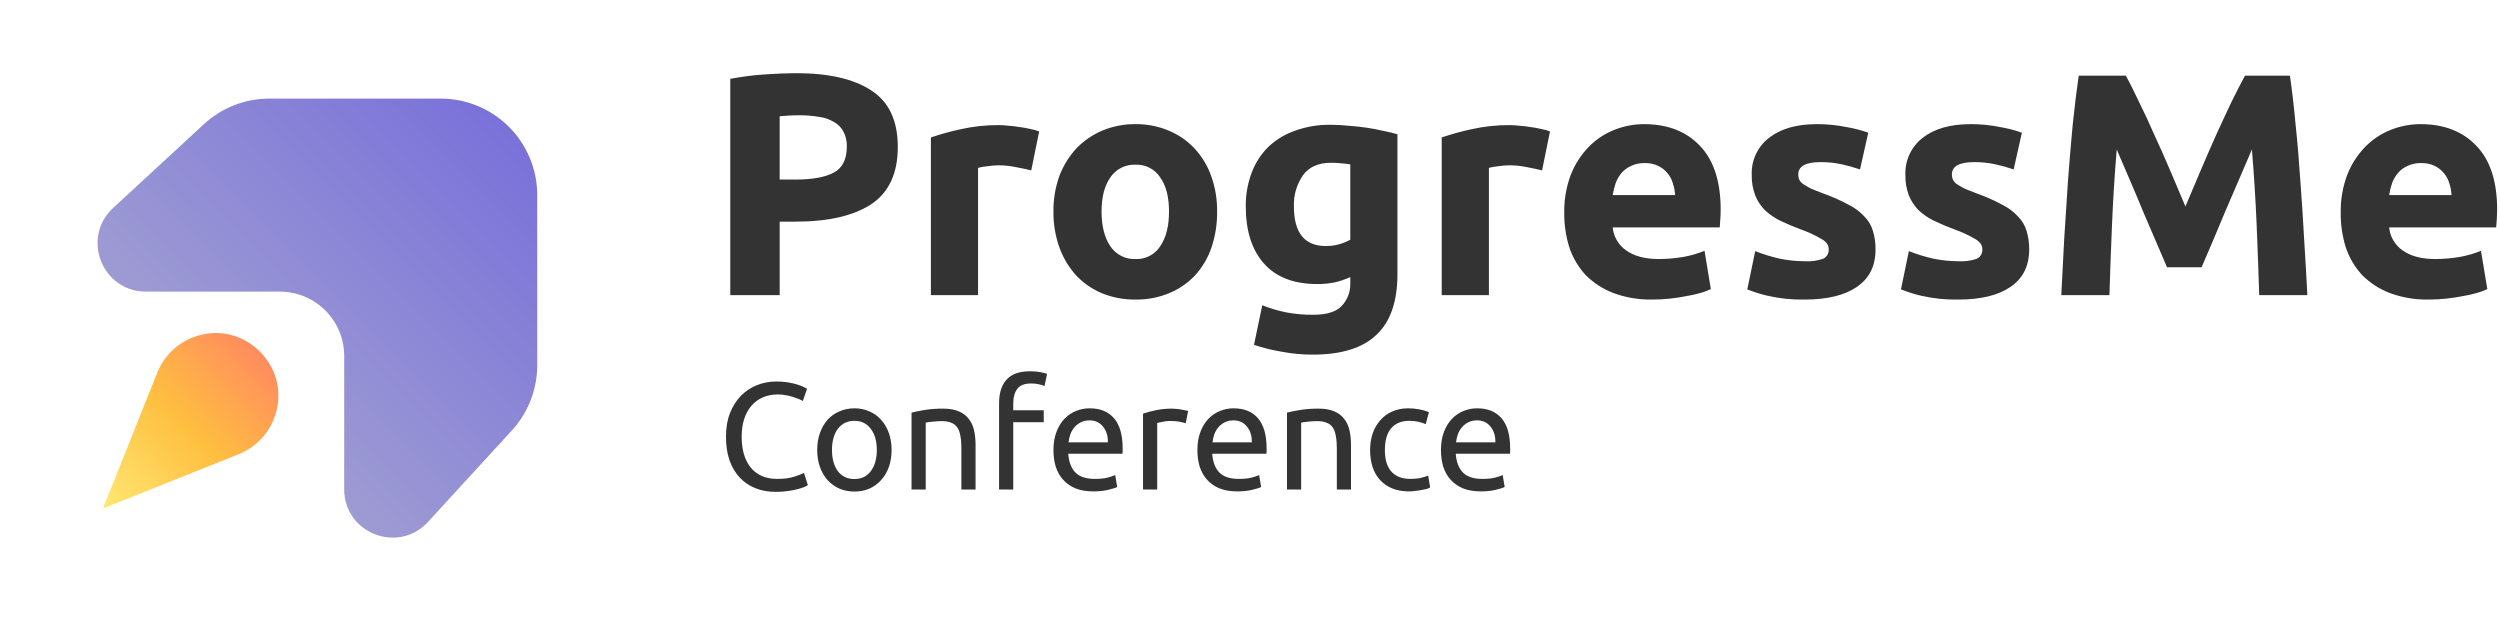
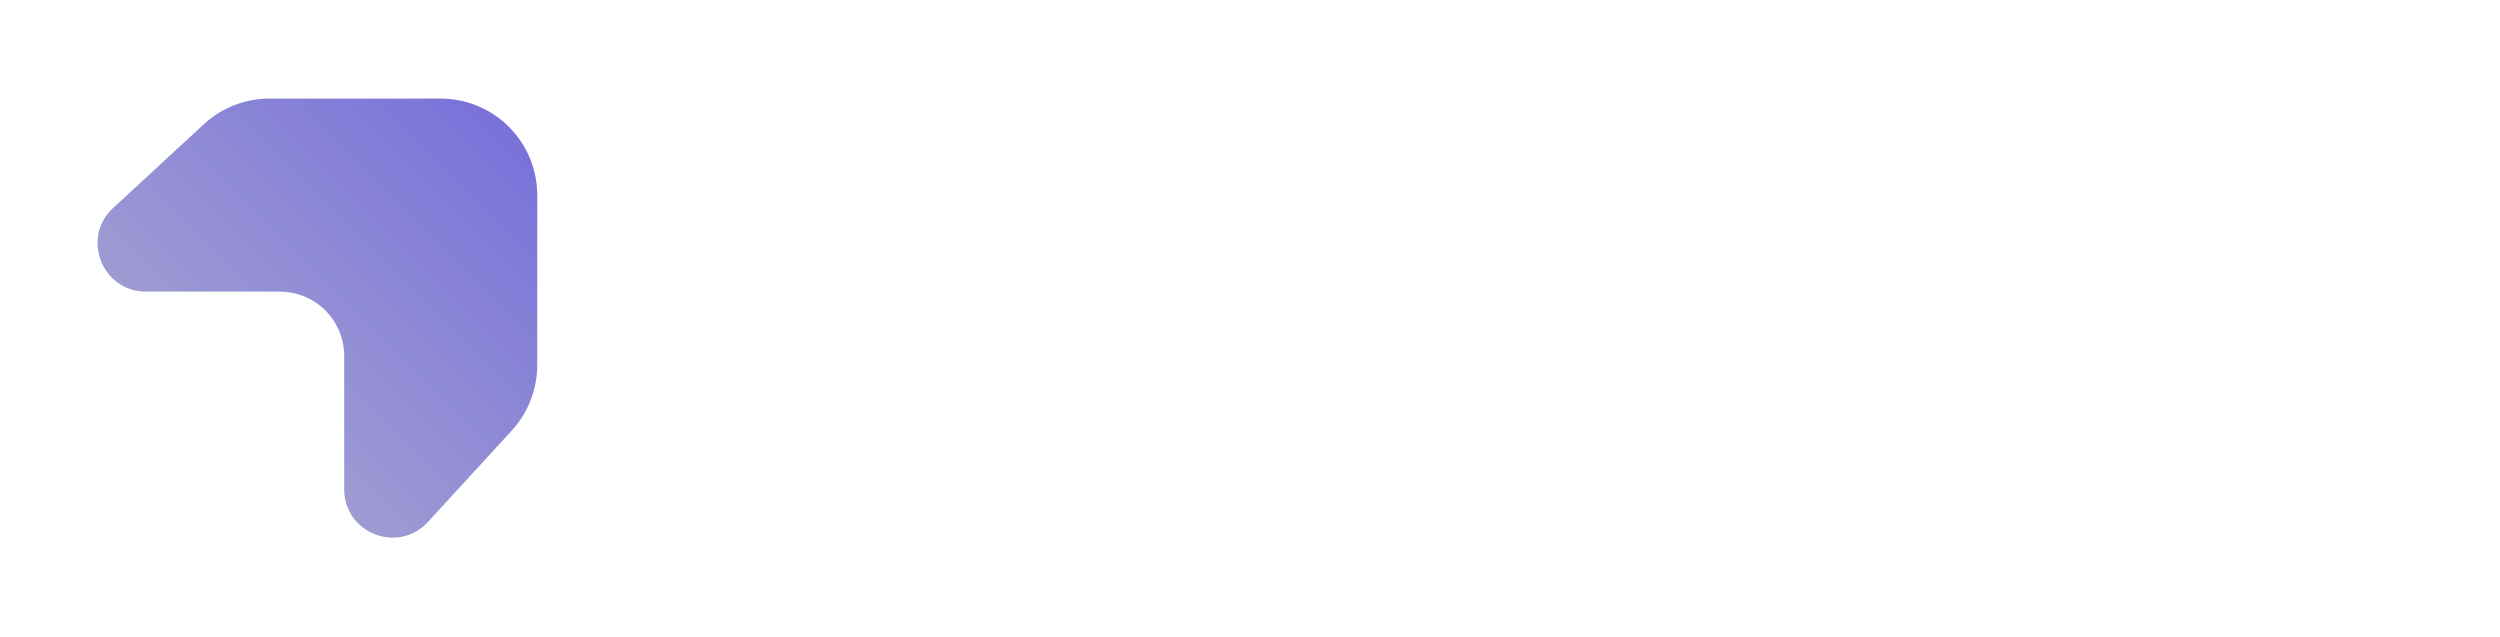
<svg xmlns="http://www.w3.org/2000/svg" width="820" height="209" viewBox="0 0 820 209" fill="none">
-   <path d="M420.557 115.396C417.42 114.886 414.33 114.121 411.317 113.107L414.018 100.121C416.474 101.103 419.011 101.869 421.601 102.409C424.612 102.994 427.675 103.273 430.743 103.242C435.173 103.242 438.287 102.272 440.085 100.333C441.027 99.336 441.761 98.162 442.243 96.878C442.725 95.594 442.947 94.228 442.895 92.857V90.886C441.225 91.645 439.482 92.234 437.694 92.645C435.813 93.008 433.9 93.182 431.984 93.165C424.435 93.165 418.654 90.949 414.642 86.518C410.626 82.023 408.617 75.756 408.614 67.718C408.562 64 409.197 60.305 410.488 56.818C411.65 53.62 413.493 50.712 415.889 48.296C418.406 45.882 421.414 44.039 424.709 42.896C428.471 41.532 432.449 40.864 436.449 40.925C438.357 40.929 440.264 41.031 442.161 41.232C444.173 41.37 446.146 41.579 448.082 41.86C450.02 42.137 451.85 42.481 453.588 42.896C455.388 43.247 456.974 43.628 458.359 44.036V89.944C458.359 98.873 456.077 105.484 451.511 109.778C447.007 114.144 440.012 116.325 430.528 116.32C427.183 116.319 423.845 116.01 420.557 115.396ZM427.415 57.438C425.312 60.443 424.254 64.055 424.402 67.719C424.402 76.376 427.899 80.704 434.893 80.703C436.403 80.715 437.907 80.506 439.357 80.082C440.586 79.73 441.771 79.241 442.891 78.625V53.91C441.997 53.757 441.095 53.651 440.19 53.594C438.985 53.447 437.771 53.381 436.557 53.394C432.462 53.389 429.413 54.735 427.411 57.434L427.415 57.438ZM783.749 96.074C780.354 94.758 777.276 92.74 774.715 90.152C772.333 87.546 770.526 84.468 769.411 81.118C768.284 77.487 767.726 73.704 767.755 69.902C767.663 65.579 768.403 61.278 769.935 57.233C771.282 53.824 773.294 50.717 775.854 48.093C778.219 45.71 781.047 43.838 784.164 42.593C787.272 41.358 790.585 40.722 793.93 40.718C801.677 40.718 807.802 43.107 812.305 47.886C816.811 52.595 819.063 59.554 819.061 68.764C819.061 69.664 819.027 70.67 818.96 71.779C818.889 72.812 818.815 73.749 818.75 74.579H783.642C783.781 76.094 784.253 77.559 785.025 78.869C785.797 80.18 786.849 81.304 788.106 82.16C790.742 84.027 794.274 84.96 798.701 84.96C801.487 84.963 804.268 84.721 807.012 84.236C809.324 83.817 811.585 83.156 813.758 82.263L815.842 94.825C814.768 95.333 813.653 95.749 812.509 96.071C810.978 96.521 809.419 96.869 807.842 97.113C806.18 97.456 804.38 97.733 802.442 97.942C800.51 98.147 798.568 98.251 796.625 98.252C792.232 98.346 787.862 97.605 783.746 96.07L783.749 96.074ZM789.661 54.425C788.467 54.95 787.405 55.732 786.549 56.715C785.694 57.732 785.027 58.893 784.579 60.143C784.164 61.395 783.851 62.677 783.643 63.979H804.104C804.038 62.673 803.794 61.382 803.377 60.143C803.042 58.919 802.439 57.783 801.612 56.82C800.798 55.806 799.768 54.986 798.597 54.42C797.207 53.754 795.676 53.435 794.136 53.491C792.591 53.451 791.058 53.769 789.656 54.42L789.661 54.425ZM630.161 97.01C627.899 96.475 625.678 95.781 623.515 94.934L626.105 82.364C628.736 83.406 631.444 84.239 634.206 84.856C636.908 85.404 639.659 85.683 642.417 85.689C644.458 85.814 646.504 85.53 648.435 84.856C649.022 84.565 649.506 84.101 649.821 83.526C650.136 82.951 650.267 82.293 650.196 81.641C650.196 80.393 649.44 79.319 647.914 78.421C645.704 77.127 643.375 76.05 640.958 75.206C638.54 74.3 636.313 73.362 634.312 72.394C632.488 71.504 630.805 70.349 629.32 68.964C627.933 67.569 626.839 65.91 626.103 64.085C625.295 61.931 624.91 59.64 624.969 57.34C624.878 55.007 625.349 52.685 626.34 50.571C627.332 48.456 628.817 46.611 630.669 45.189C634.48 42.207 639.709 40.716 646.357 40.715C649.566 40.707 652.768 41.021 655.914 41.652C658.387 42.057 660.819 42.684 663.18 43.526L660.479 55.572C658.539 54.907 656.562 54.352 654.559 53.911C652.241 53.397 649.872 53.151 647.498 53.178C642.65 53.178 640.225 54.53 640.223 57.234C640.212 57.804 640.32 58.37 640.539 58.897C640.827 59.476 641.254 59.975 641.783 60.348C642.412 60.763 643.232 61.248 644.277 61.805C645.387 62.285 646.771 62.839 648.431 63.468C651.328 64.489 654.139 65.739 656.838 67.206C658.803 68.182 660.565 69.519 662.033 71.148C663.308 72.46 664.238 74.066 664.739 75.825C665.326 77.779 665.607 79.812 665.572 81.852C665.572 87.243 663.516 91.333 659.438 94.103C655.422 96.872 649.712 98.257 642.307 98.257C638.221 98.338 634.14 97.917 630.156 97.005L630.161 97.01ZM579.76 97.01C577.497 96.475 575.275 95.781 573.109 94.934L575.709 82.364C578.339 83.407 581.048 84.241 583.81 84.856C586.512 85.404 589.263 85.683 592.021 85.689C594.063 85.814 596.109 85.531 598.041 84.856C598.628 84.565 599.113 84.1 599.429 83.526C599.745 82.951 599.878 82.293 599.81 81.641C599.81 80.393 599.043 79.319 597.521 78.421C595.312 77.126 592.982 76.05 590.563 75.206C588.136 74.3 585.929 73.362 583.917 72.394C582.093 71.506 580.413 70.35 578.932 68.964C577.538 67.573 576.442 65.913 575.711 64.085C574.899 61.932 574.512 59.641 574.57 57.34C574.479 55.006 574.949 52.685 575.94 50.57C576.932 48.456 578.417 46.611 580.271 45.189C584.084 42.207 589.313 40.716 595.957 40.715C599.165 40.707 602.366 41.021 605.511 41.652C607.987 42.058 610.422 42.685 612.787 43.526L610.086 55.572C608.146 54.906 606.169 54.352 604.166 53.911C601.847 53.397 599.478 53.151 597.104 53.178C592.258 53.178 589.834 54.53 589.831 57.234C589.821 57.804 589.927 58.369 590.141 58.897C590.435 59.474 590.864 59.972 591.392 60.348C592.021 60.763 592.847 61.248 593.885 61.805C594.995 62.285 596.38 62.839 598.041 63.468C600.938 64.494 603.752 65.744 606.457 67.206C608.416 68.186 610.175 69.523 611.644 71.148C612.916 72.46 613.843 74.067 614.343 75.825C614.931 77.779 615.212 79.812 615.174 81.852C615.174 87.243 613.132 91.327 609.047 94.103C605.032 96.872 599.322 98.257 591.916 98.257C587.827 98.338 583.743 97.918 579.756 97.005L579.76 97.01ZM529.078 96.074C525.682 94.755 522.602 92.738 520.036 90.152C517.657 87.544 515.851 84.467 514.735 81.118C513.603 77.488 513.042 73.704 513.073 69.902C512.984 65.578 513.725 61.278 515.255 57.233C516.604 53.825 518.616 50.718 521.174 48.093C523.537 45.707 526.367 43.835 529.487 42.593C532.592 41.359 535.902 40.722 539.243 40.718C546.999 40.718 553.126 43.107 557.626 47.886C562.124 52.595 564.375 59.554 564.38 68.764C564.38 69.664 564.347 70.67 564.274 71.779C564.212 72.812 564.136 73.749 564.074 74.579H528.964C529.104 76.094 529.577 77.56 530.35 78.871C531.122 80.181 532.176 81.305 533.435 82.16C536.061 84.027 539.59 84.96 544.023 84.96C546.809 84.963 549.59 84.721 552.333 84.236C554.647 83.816 556.911 83.155 559.087 82.263L561.157 94.825C560.088 95.332 558.978 95.749 557.839 96.071C556.305 96.52 554.744 96.868 553.165 97.113C551.502 97.456 549.702 97.733 547.765 97.942C545.833 98.147 543.891 98.251 541.948 98.252C537.556 98.347 533.186 97.606 529.07 96.07L529.078 96.074ZM534.999 54.425C533.801 54.947 532.735 55.729 531.878 56.715C531.019 57.729 530.351 58.891 529.906 60.143C529.492 61.395 529.178 62.677 528.969 63.979H549.431C549.364 62.673 549.117 61.382 548.697 60.143C548.367 58.918 547.766 57.782 546.938 56.82C546.124 55.807 545.094 54.987 543.924 54.42C542.533 53.754 541 53.435 539.458 53.491C537.917 53.449 536.388 53.767 534.991 54.42L534.999 54.425ZM361.42 96.179C358.241 94.849 355.374 92.869 353.005 90.365C350.596 87.705 348.728 84.601 347.505 81.226C346.153 77.427 345.483 73.42 345.526 69.388C345.476 65.389 346.147 61.413 347.505 57.651C348.771 54.305 350.675 51.236 353.112 48.617C355.53 46.124 358.427 44.145 361.629 42.801C365.053 41.389 368.726 40.68 372.43 40.716C376.134 40.668 379.809 41.378 383.229 42.801C386.449 44.111 389.352 46.094 391.744 48.617C394.17 51.225 396.041 54.298 397.244 57.651C398.598 61.414 399.265 65.389 399.215 69.388C399.26 73.411 398.629 77.412 397.351 81.226C396.187 84.606 394.35 87.715 391.951 90.365C389.554 92.884 386.651 94.866 383.432 96.179C379.941 97.61 376.195 98.317 372.423 98.256C368.652 98.302 364.909 97.594 361.415 96.174L361.42 96.179ZM364.22 58.164C362.282 60.869 361.313 64.61 361.312 69.388C361.312 74.166 362.281 77.973 364.22 80.809C365.12 82.145 366.347 83.228 367.784 83.955C369.221 84.682 370.82 85.03 372.43 84.964C374.025 85.037 375.611 84.691 377.031 83.963C378.452 83.234 379.658 82.147 380.529 80.809C382.469 77.974 383.439 74.168 383.439 69.388C383.439 64.609 382.469 60.867 380.529 58.164C379.656 56.829 378.449 55.744 377.029 55.017C375.608 54.29 374.024 53.946 372.43 54.018C370.821 53.952 369.223 54.297 367.785 55.022C366.348 55.746 365.119 56.827 364.216 58.159L364.22 58.164ZM741.021 96.808C740.808 89.808 740.53 82.192 740.188 73.959C739.846 65.726 739.325 57.417 738.624 49.032C737.386 51.941 735.996 55.157 734.478 58.687C732.96 62.217 731.425 65.749 729.908 69.287C728.451 72.814 727.029 76.206 725.641 79.461C724.266 82.646 723.082 85.384 722.115 87.673H710.792C709.828 85.384 708.653 82.647 707.265 79.461C705.878 76.211 704.422 72.82 702.897 69.287C701.449 65.754 699.961 62.22 698.433 58.687C696.904 55.154 695.522 51.935 694.286 49.032C693.586 57.405 693.065 65.714 692.724 73.959C692.38 82.193 692.103 89.809 691.892 96.808H676.104C676.384 91.13 676.697 85.07 677.043 78.627C677.456 72.192 677.871 65.79 678.287 59.419C678.769 52.976 679.289 46.812 679.845 40.929C680.465 34.972 681.122 29.606 681.816 24.829H697.294C698.54 27.11 699.959 29.947 701.553 33.34C703.217 36.663 704.911 40.298 706.636 44.247C708.436 48.123 710.203 52.104 711.937 56.189C713.67 60.275 715.297 64.119 716.817 67.722C718.343 64.122 719.97 60.278 721.698 56.189C723.425 52.108 725.168 48.123 726.898 44.247C728.694 40.298 730.388 36.662 731.979 33.34C733.645 29.949 735.102 27.112 736.348 24.829H751.09C751.79 29.601 752.414 34.968 752.962 40.929C753.59 46.816 754.109 52.979 754.52 59.419C755.006 65.79 755.423 72.192 755.769 78.627C756.181 85.07 756.528 91.13 756.81 96.808H741.021ZM472.879 96.8V45.083C476.077 43.994 479.337 43.093 482.64 42.383C486.799 41.449 491.052 40.998 495.315 41.04C496.323 41.048 497.329 41.115 498.329 41.24C499.512 41.314 500.69 41.453 501.857 41.656C503.046 41.797 504.225 42.007 505.39 42.283C506.42 42.447 507.428 42.726 508.396 43.114L505.805 55.886C504.419 55.536 502.79 55.192 500.919 54.843C498.941 54.418 496.922 54.211 494.898 54.225C493.714 54.245 492.532 54.348 491.362 54.534C490.349 54.617 489.345 54.792 488.362 55.055V96.803L472.879 96.8ZM305.333 96.8V45.083C308.53 43.993 311.788 43.091 315.09 42.383C319.25 41.449 323.504 40.998 327.767 41.04C328.773 41.048 329.778 41.115 330.776 41.24C331.96 41.314 333.14 41.453 334.309 41.656C335.495 41.797 336.672 42.006 337.833 42.283C338.866 42.447 339.877 42.725 340.848 43.114L338.248 55.886C336.863 55.536 335.238 55.192 333.365 54.843C331.387 54.418 329.37 54.211 327.347 54.225C326.163 54.245 324.981 54.348 323.812 54.534C322.794 54.617 321.786 54.792 320.8 55.055V96.803L305.333 96.8ZM239.533 96.8V25.865C243.239 25.151 246.986 24.668 250.751 24.416C254.692 24.139 258.153 24 261.135 24C271.869 24 280.108 25.904 285.852 29.711C291.601 33.45 294.477 39.61 294.479 48.191C294.479 56.852 291.57 63.118 285.754 66.991C279.937 70.803 271.629 72.706 260.83 72.7H255.736V96.8H239.533ZM258.644 37.914C257.538 37.988 256.565 38.052 255.735 38.126V58.897H260.829C266.429 58.897 270.65 58.134 273.493 56.608C276.335 55.082 277.756 52.244 277.754 48.094C277.818 46.362 277.425 44.643 276.613 43.111C275.908 41.783 274.82 40.696 273.491 39.991C272.001 39.099 270.338 38.532 268.612 38.33C266.484 37.969 264.329 37.795 262.17 37.809C260.986 37.804 259.812 37.844 258.632 37.909L258.644 37.914Z" fill="#333333" />
-   <path d="M51.591 122.217L33.762 166.789L78.335 148.959C80.921 147.925 83.271 146.375 85.241 144.405C87.211 142.435 88.761 140.085 89.796 137.499C96.514 120.704 79.847 104.04 63.052 110.755C60.465 111.789 58.115 113.339 56.145 115.309C54.175 117.28 52.626 119.629 51.591 122.217V122.217Z" fill="url(#paint0_linear)" />
  <g filter="url(#filter0_d)">
    <path d="M112.9 108.754C112.9 103.158 110.677 97.791 106.72 93.834C102.763 89.877 97.396 87.654 91.8 87.654H47.862C33.453 87.65 26.535 69.965 37.126 60.192L66.872 32.734C72.719 27.336 80.386 24.339 88.344 24.339L144.556 24.339C148.713 24.339 152.829 25.158 156.67 26.748C160.511 28.339 164 30.671 166.94 33.611C169.879 36.55 172.211 40.04 173.802 43.881C175.393 47.721 176.212 51.838 176.212 55.995V111.795C176.212 119.715 173.243 127.347 167.891 133.185L140.391 163.18C130.637 173.821 112.891 166.92 112.891 152.48L112.9 108.754Z" fill="url(#paint1_linear)" />
  </g>
-   <path d="M254.421 161.328C251.987 161.328 249.771 160.928 247.771 160.128C245.771 159.328 244.054 158.161 242.621 156.628C241.187 155.095 240.071 153.211 239.271 150.978C238.504 148.711 238.121 146.128 238.121 143.228C238.121 140.328 238.554 137.761 239.421 135.528C240.321 133.261 241.521 131.361 243.021 129.828C244.521 128.295 246.271 127.128 248.271 126.328C250.271 125.528 252.404 125.128 254.671 125.128C256.104 125.128 257.387 125.228 258.521 125.428C259.687 125.628 260.687 125.861 261.521 126.128C262.387 126.395 263.087 126.661 263.621 126.928C264.154 127.195 264.521 127.395 264.721 127.528L263.321 131.528C263.021 131.328 262.587 131.111 262.021 130.878C261.454 130.645 260.804 130.411 260.071 130.178C259.371 129.945 258.587 129.761 257.721 129.628C256.887 129.461 256.037 129.378 255.171 129.378C253.337 129.378 251.687 129.695 250.221 130.328C248.754 130.961 247.504 131.878 246.471 133.078C245.437 134.278 244.637 135.745 244.071 137.478C243.537 139.178 243.271 141.095 243.271 143.228C243.271 145.295 243.504 147.178 243.971 148.878C244.471 150.578 245.204 152.045 246.171 153.278C247.137 154.478 248.337 155.411 249.771 156.078C251.237 156.745 252.937 157.078 254.871 157.078C257.104 157.078 258.954 156.845 260.421 156.378C261.887 155.911 262.987 155.495 263.721 155.128L264.971 159.128C264.737 159.295 264.321 159.511 263.721 159.778C263.121 160.011 262.371 160.245 261.471 160.478C260.571 160.711 259.521 160.911 258.321 161.078C257.121 161.245 255.821 161.328 254.421 161.328ZM292.444 147.578C292.444 149.645 292.144 151.511 291.544 153.178C290.944 154.845 290.094 156.278 288.994 157.478C287.927 158.678 286.644 159.611 285.144 160.278C283.644 160.911 282.011 161.228 280.244 161.228C278.477 161.228 276.844 160.911 275.344 160.278C273.844 159.611 272.544 158.678 271.444 157.478C270.377 156.278 269.544 154.845 268.944 153.178C268.344 151.511 268.044 149.645 268.044 147.578C268.044 145.545 268.344 143.695 268.944 142.028C269.544 140.328 270.377 138.878 271.444 137.678C272.544 136.478 273.844 135.561 275.344 134.928C276.844 134.261 278.477 133.928 280.244 133.928C282.011 133.928 283.644 134.261 285.144 134.928C286.644 135.561 287.927 136.478 288.994 137.678C290.094 138.878 290.944 140.328 291.544 142.028C292.144 143.695 292.444 145.545 292.444 147.578ZM287.594 147.578C287.594 144.645 286.927 142.328 285.594 140.628C284.294 138.895 282.511 138.028 280.244 138.028C277.977 138.028 276.177 138.895 274.844 140.628C273.544 142.328 272.894 144.645 272.894 147.578C272.894 150.511 273.544 152.845 274.844 154.578C276.177 156.278 277.977 157.128 280.244 157.128C282.511 157.128 284.294 156.278 285.594 154.578C286.927 152.845 287.594 150.511 287.594 147.578ZM298.986 135.328C300.053 135.061 301.47 134.778 303.236 134.478C305.003 134.178 307.036 134.028 309.336 134.028C311.403 134.028 313.12 134.328 314.486 134.928C315.853 135.495 316.936 136.311 317.736 137.378C318.57 138.411 319.153 139.661 319.486 141.128C319.82 142.595 319.986 144.211 319.986 145.978V160.578H315.336V146.978C315.336 145.378 315.22 144.011 314.986 142.878C314.786 141.745 314.436 140.828 313.936 140.128C313.436 139.428 312.77 138.928 311.936 138.628C311.103 138.295 310.07 138.128 308.836 138.128C308.336 138.128 307.82 138.145 307.286 138.178C306.753 138.211 306.236 138.261 305.736 138.328C305.27 138.361 304.836 138.411 304.436 138.478C304.07 138.545 303.803 138.595 303.636 138.628V160.578H298.986V135.328ZM337.847 121.778C339.214 121.778 340.381 121.878 341.347 122.078C342.347 122.278 343.047 122.461 343.447 122.628L342.597 126.628C342.197 126.428 341.631 126.245 340.897 126.078C340.164 125.878 339.264 125.778 338.197 125.778C336.031 125.778 334.514 126.378 333.647 127.578C332.781 128.745 332.347 130.328 332.347 132.328V134.578H342.347V138.478H332.347V160.578H327.697V132.228C327.697 128.895 328.514 126.328 330.147 124.528C331.781 122.695 334.347 121.778 337.847 121.778ZM345.534 147.628C345.534 145.328 345.868 143.328 346.534 141.628C347.201 139.895 348.084 138.461 349.184 137.328C350.284 136.195 351.551 135.345 352.984 134.778C354.418 134.211 355.884 133.928 357.384 133.928C360.884 133.928 363.568 135.028 365.434 137.228C367.301 139.395 368.234 142.711 368.234 147.178C368.234 147.378 368.234 147.645 368.234 147.978C368.234 148.278 368.218 148.561 368.184 148.828H350.384C350.584 151.528 351.368 153.578 352.734 154.978C354.101 156.378 356.234 157.078 359.134 157.078C360.768 157.078 362.134 156.945 363.234 156.678C364.368 156.378 365.218 156.095 365.784 155.828L366.434 159.728C365.868 160.028 364.868 160.345 363.434 160.678C362.034 161.011 360.434 161.178 358.634 161.178C356.368 161.178 354.401 160.845 352.734 160.178C351.101 159.478 349.751 158.528 348.684 157.328C347.618 156.128 346.818 154.711 346.284 153.078C345.784 151.411 345.534 149.595 345.534 147.628ZM363.384 145.078C363.418 142.978 362.884 141.261 361.784 139.928C360.718 138.561 359.234 137.878 357.334 137.878C356.268 137.878 355.318 138.095 354.484 138.528C353.684 138.928 353.001 139.461 352.434 140.128C351.868 140.795 351.418 141.561 351.084 142.428C350.784 143.295 350.584 144.178 350.484 145.078H363.384ZM384.514 134.028C384.914 134.028 385.364 134.061 385.864 134.128C386.397 134.161 386.914 134.228 387.414 134.328C387.914 134.395 388.364 134.478 388.764 134.578C389.197 134.645 389.514 134.711 389.714 134.778L388.914 138.828C388.547 138.695 387.931 138.545 387.064 138.378C386.231 138.178 385.147 138.078 383.814 138.078C382.947 138.078 382.081 138.178 381.214 138.378C380.381 138.545 379.831 138.661 379.564 138.728V160.578H374.914V135.678C376.014 135.278 377.381 134.911 379.014 134.578C380.647 134.211 382.481 134.028 384.514 134.028ZM392.751 147.628C392.751 145.328 393.085 143.328 393.751 141.628C394.418 139.895 395.301 138.461 396.401 137.328C397.501 136.195 398.768 135.345 400.201 134.778C401.635 134.211 403.101 133.928 404.601 133.928C408.101 133.928 410.785 135.028 412.651 137.228C414.518 139.395 415.451 142.711 415.451 147.178C415.451 147.378 415.451 147.645 415.451 147.978C415.451 148.278 415.435 148.561 415.401 148.828H397.601C397.801 151.528 398.585 153.578 399.951 154.978C401.318 156.378 403.451 157.078 406.351 157.078C407.985 157.078 409.351 156.945 410.451 156.678C411.585 156.378 412.435 156.095 413.001 155.828L413.651 159.728C413.085 160.028 412.085 160.345 410.651 160.678C409.251 161.011 407.651 161.178 405.851 161.178C403.585 161.178 401.618 160.845 399.951 160.178C398.318 159.478 396.968 158.528 395.901 157.328C394.835 156.128 394.035 154.711 393.501 153.078C393.001 151.411 392.751 149.595 392.751 147.628ZM410.601 145.078C410.635 142.978 410.101 141.261 409.001 139.928C407.935 138.561 406.451 137.878 404.551 137.878C403.485 137.878 402.535 138.095 401.701 138.528C400.901 138.928 400.218 139.461 399.651 140.128C399.085 140.795 398.635 141.561 398.301 142.428C398.001 143.295 397.801 144.178 397.701 145.078H410.601ZM422.131 135.328C423.198 135.061 424.614 134.778 426.381 134.478C428.148 134.178 430.181 134.028 432.481 134.028C434.548 134.028 436.264 134.328 437.631 134.928C438.998 135.495 440.081 136.311 440.881 137.378C441.714 138.411 442.298 139.661 442.631 141.128C442.964 142.595 443.131 144.211 443.131 145.978V160.578H438.481V146.978C438.481 145.378 438.364 144.011 438.131 142.878C437.931 141.745 437.581 140.828 437.081 140.128C436.581 139.428 435.914 138.928 435.081 138.628C434.248 138.295 433.214 138.128 431.981 138.128C431.481 138.128 430.964 138.145 430.431 138.178C429.898 138.211 429.381 138.261 428.881 138.328C428.414 138.361 427.981 138.411 427.581 138.478C427.214 138.545 426.948 138.595 426.781 138.628V160.578H422.131V135.328ZM462.142 161.178C460.042 161.178 458.192 160.845 456.592 160.178C455.025 159.511 453.692 158.578 452.592 157.378C451.525 156.178 450.725 154.761 450.192 153.128C449.658 151.461 449.392 149.628 449.392 147.628C449.392 145.628 449.675 143.795 450.242 142.128C450.842 140.461 451.675 139.028 452.742 137.828C453.808 136.595 455.108 135.645 456.642 134.978C458.208 134.278 459.942 133.928 461.842 133.928C463.008 133.928 464.175 134.028 465.342 134.228C466.508 134.428 467.625 134.745 468.692 135.178L467.642 139.128C466.942 138.795 466.125 138.528 465.192 138.328C464.292 138.128 463.325 138.028 462.292 138.028C459.692 138.028 457.692 138.845 456.292 140.478C454.925 142.111 454.242 144.495 454.242 147.628C454.242 149.028 454.392 150.311 454.692 151.478C455.025 152.645 455.525 153.645 456.192 154.478C456.892 155.311 457.775 155.961 458.842 156.428C459.908 156.861 461.208 157.078 462.742 157.078C463.975 157.078 465.092 156.961 466.092 156.728C467.092 156.495 467.875 156.245 468.442 155.978L469.092 159.878C468.825 160.045 468.442 160.211 467.942 160.378C467.442 160.511 466.875 160.628 466.242 160.728C465.608 160.861 464.925 160.961 464.192 161.028C463.492 161.128 462.808 161.178 462.142 161.178ZM472.634 147.628C472.634 145.328 472.967 143.328 473.634 141.628C474.301 139.895 475.184 138.461 476.284 137.328C477.384 136.195 478.651 135.345 480.084 134.778C481.517 134.211 482.984 133.928 484.484 133.928C487.984 133.928 490.667 135.028 492.534 137.228C494.401 139.395 495.334 142.711 495.334 147.178C495.334 147.378 495.334 147.645 495.334 147.978C495.334 148.278 495.317 148.561 495.284 148.828H477.484C477.684 151.528 478.467 153.578 479.834 154.978C481.201 156.378 483.334 157.078 486.234 157.078C487.867 157.078 489.234 156.945 490.334 156.678C491.467 156.378 492.317 156.095 492.884 155.828L493.534 159.728C492.967 160.028 491.967 160.345 490.534 160.678C489.134 161.011 487.534 161.178 485.734 161.178C483.467 161.178 481.501 160.845 479.834 160.178C478.201 159.478 476.851 158.528 475.784 157.328C474.717 156.128 473.917 154.711 473.384 153.078C472.884 151.411 472.634 149.595 472.634 147.628ZM490.484 145.078C490.517 142.978 489.984 141.261 488.884 139.928C487.817 138.561 486.334 137.878 484.434 137.878C483.367 137.878 482.417 138.095 481.584 138.528C480.784 138.928 480.101 139.461 479.534 140.128C478.967 140.795 478.517 141.561 478.184 142.428C477.884 143.295 477.684 144.178 477.584 145.078H490.484Z" fill="#333333" />
  <defs>
    <filter id="filter0_d" x="0" y="0.339" width="208.212" height="208.005" filterUnits="userSpaceOnUse" color-interpolation-filters="sRGB">
      <feFlood flood-opacity="0" result="BackgroundImageFix" />
      <feColorMatrix in="SourceAlpha" type="matrix" values="0 0 0 0 0 0 0 0 0 0 0 0 0 0 0 0 0 0 127 0" />
      <feOffset dy="8" />
      <feGaussianBlur stdDeviation="16" />
      <feColorMatrix type="matrix" values="0 0 0 0 0.047 0 0 0 0 0.02 0 0 0 0 0.102 0 0 0 0.102 0" />
      <feBlend mode="normal" in2="BackgroundImageFix" result="effect1_dropShadow" />
      <feBlend mode="normal" in="SourceGraphic" in2="effect1_dropShadow" result="shape" />
    </filter>
    <linearGradient id="paint0_linear" x1="33.762" y1="166.789" x2="91.32" y2="109.229" gradientUnits="userSpaceOnUse">
      <stop stop-color="#FFE873" />
      <stop offset="0.468" stop-color="#FFBF40" />
      <stop offset="1" stop-color="#FF7F66" />
    </linearGradient>
    <linearGradient id="paint1_linear" x1="176.212" y1="24.339" x2="32.207" y2="168.55" gradientUnits="userSpaceOnUse">
      <stop stop-color="#766DDA" />
      <stop offset="1" stop-color="#B0B0D0" />
    </linearGradient>
  </defs>
</svg>